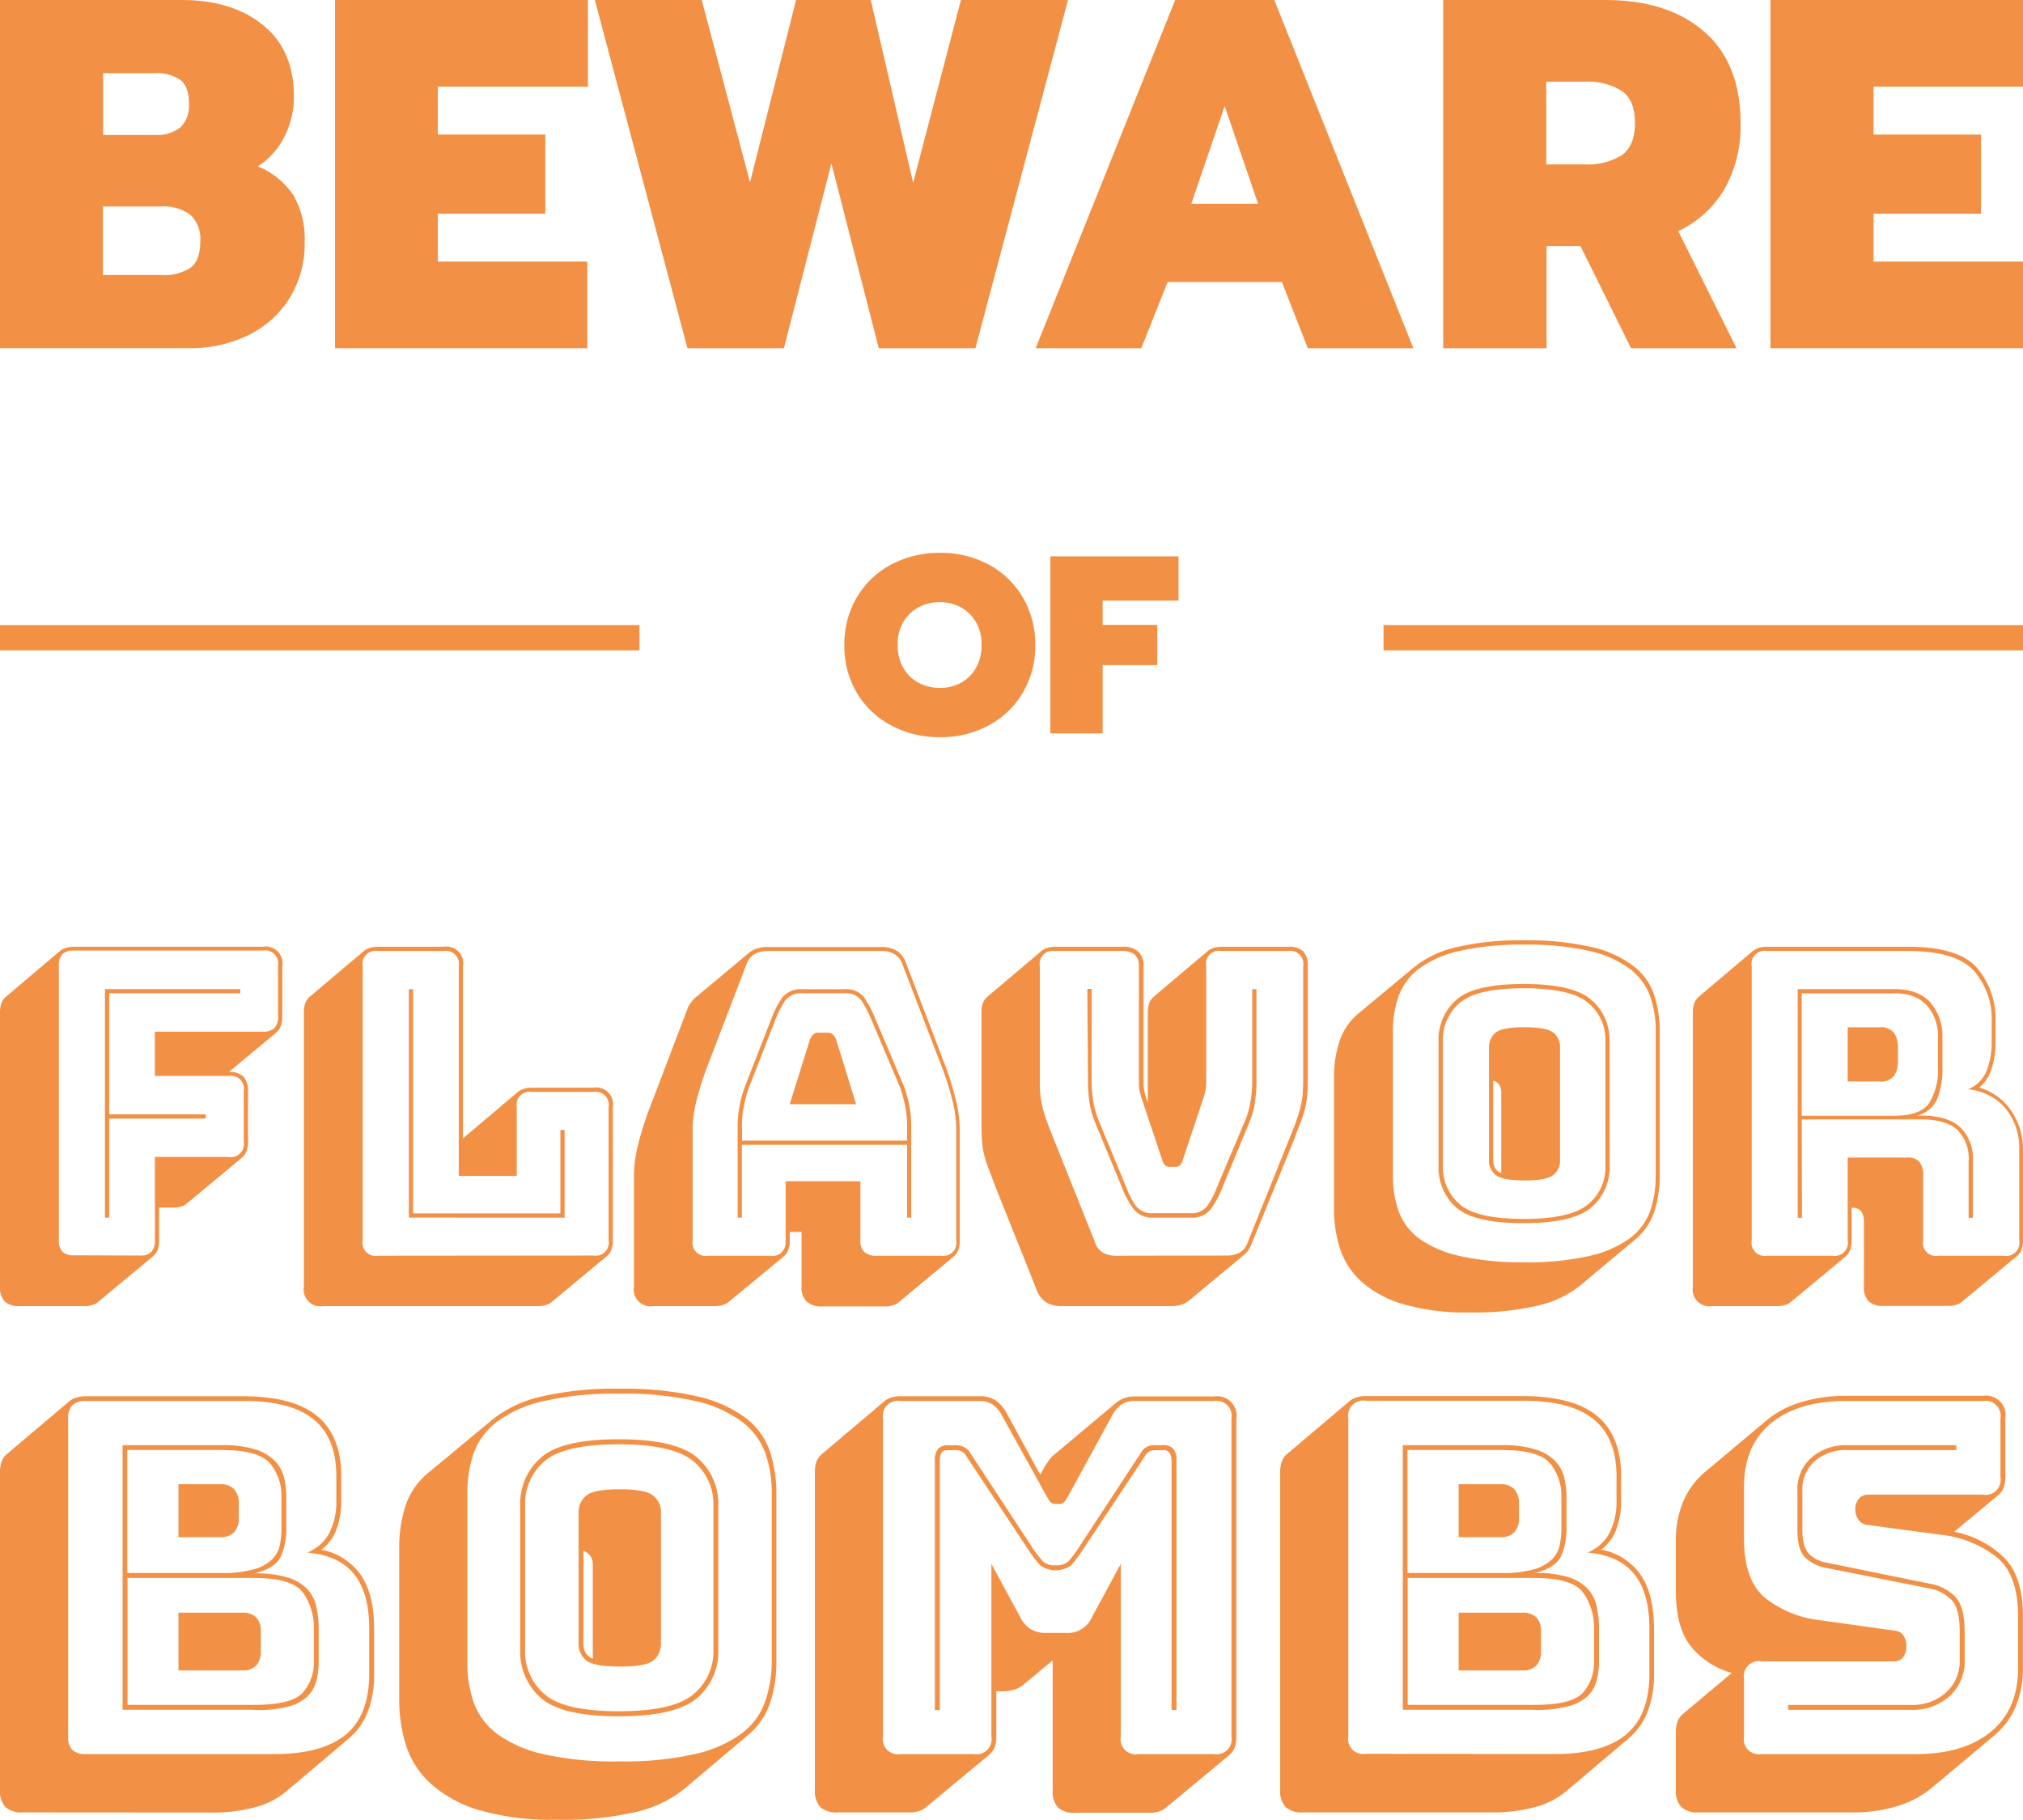
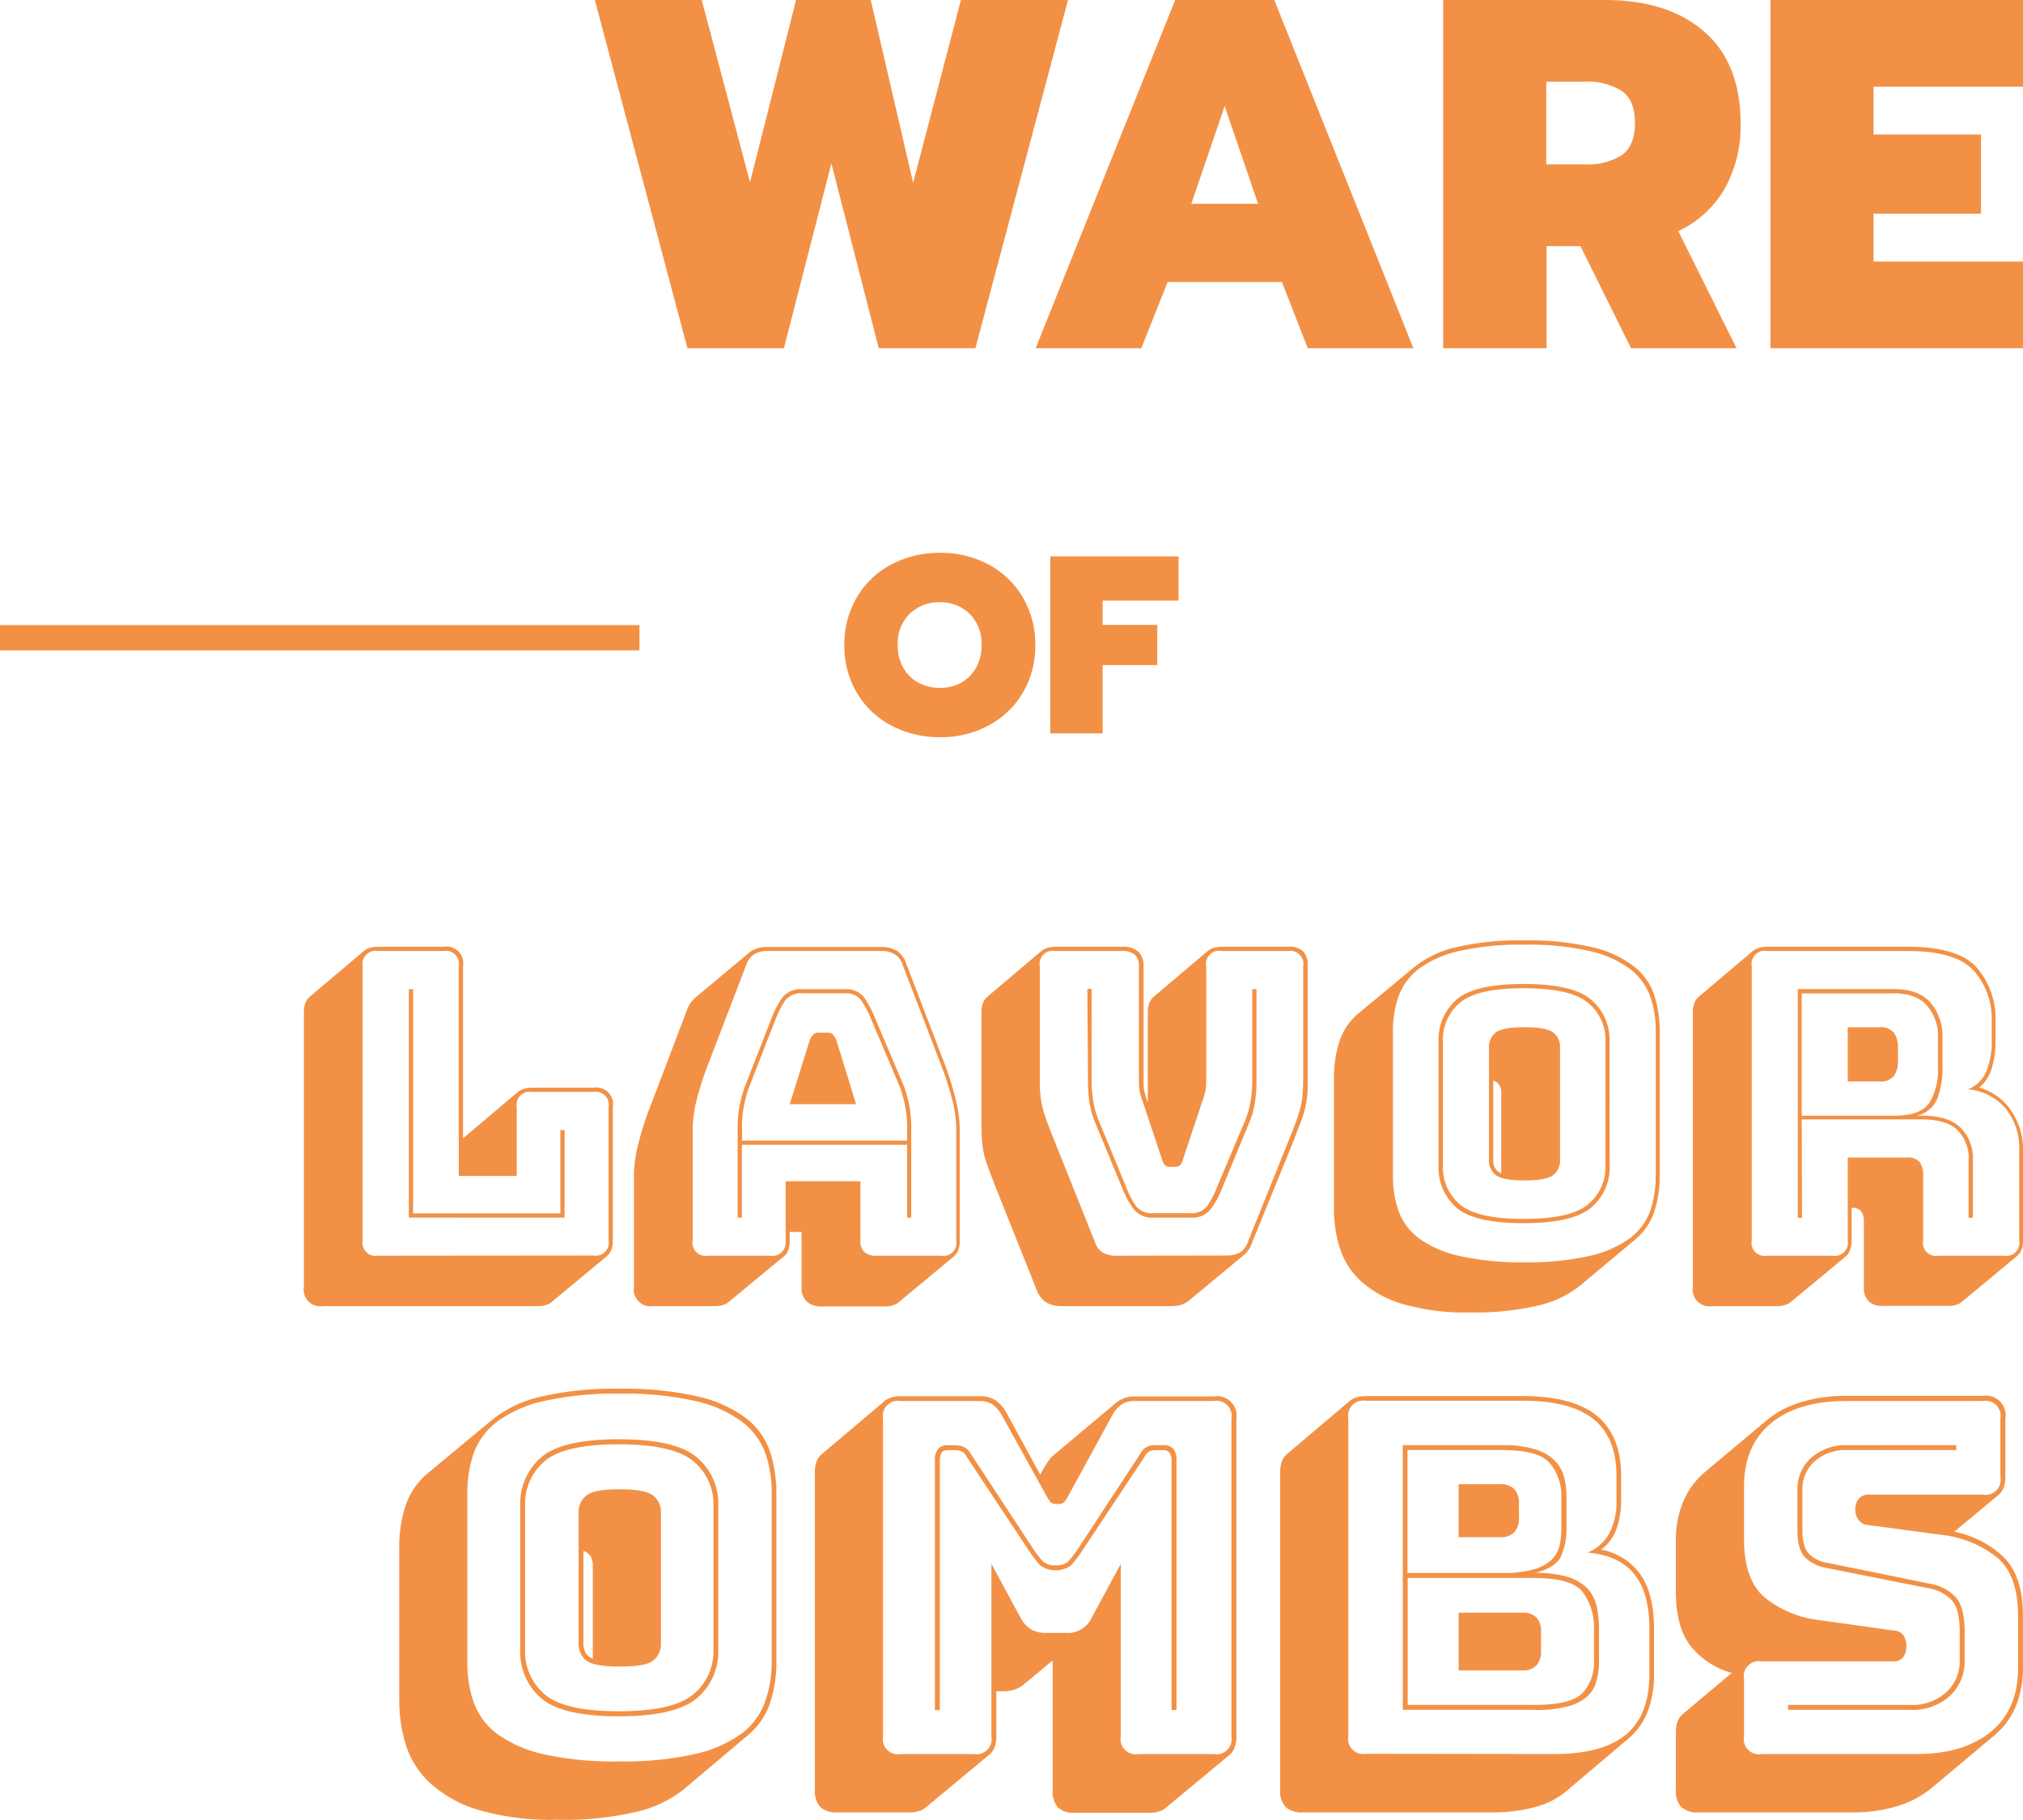
<svg xmlns="http://www.w3.org/2000/svg" id="Layer_1" data-name="Layer 1" viewBox="0 0 320 287.83">
  <defs>
    <style>.cls-1{fill:#f29145;}.cls-2{fill:#f29143;}</style>
  </defs>
-   <path class="cls-1" d="M0,0H28.76q8,0,12.89,4t4.84,11.39A13.74,13.74,0,0,1,45,21.59a11.92,11.92,0,0,1-4.21,4.73,12.37,12.37,0,0,1,5.63,4.57,13.82,13.82,0,0,1,1.77,7.41,16.23,16.23,0,0,1-2.44,8.94,15.88,15.88,0,0,1-6.58,5.83,20.74,20.74,0,0,1-9.18,2H0ZM24.51,21.35a6.06,6.06,0,0,0,4-1.18,4.73,4.73,0,0,0,1.38-3.78c0-1.79-.44-3-1.34-3.74a6.66,6.66,0,0,0-4.17-1.07H16.31v9.77Zm.94,22.15a7.68,7.68,0,0,0,4.73-1.18c1-.79,1.5-2.16,1.5-4.1A5.26,5.26,0,0,0,30.14,34a7.28,7.28,0,0,0-4.85-1.34h-9V43.5Z" />
-   <path class="cls-1" d="M53,0h40V13.71H69.26v7.57h17V33.8h-17v7.57H92.9V55.08H53Z" />
  <path class="cls-1" d="M94.09,0H111l7.64,28.84L125.92,0h11.82l6.7,28.92L152,0h16.94L154.29,55.08H139l-7.49-29.23L124,55.08H108.74Z" />
  <path class="cls-1" d="M185.89,0h15.68l22,55.08h-16.7l-4.1-10.48H184.7l-4.17,10.48H163.82ZM199,32.23l-5.28-15.45-5.28,15.45Z" />
  <path class="cls-1" d="M228.28,0h25.61q9.93,0,15.68,5t5.75,14.46a20.2,20.2,0,0,1-2.56,10.48,16.68,16.68,0,0,1-7.29,6.62l9.22,18.52H258l-8-16.15h-5.36V55.08H228.28Zm22.38,26a10.19,10.19,0,0,0,5.87-1.45c1.39-1,2.09-2.67,2.09-5.09s-.7-4.11-2.09-5.08a10.19,10.19,0,0,0-5.87-1.46h-6.07V26Z" />
  <path class="cls-1" d="M280.05,0H320V13.71H296.36v7.57h17V33.8h-17v7.57H320V55.08H280.05Z" />
  <path class="cls-1" d="M141,114.76a13.67,13.67,0,0,1-5.44-5.14,14.43,14.43,0,0,1-2-7.58,14.58,14.58,0,0,1,2-7.6A13.72,13.72,0,0,1,141,89.28a16.22,16.22,0,0,1,7.7-1.84,16,16,0,0,1,7.66,1.84,13.81,13.81,0,0,1,5.4,5.16,14.58,14.58,0,0,1,2,7.6,14.43,14.43,0,0,1-2,7.58,13.76,13.76,0,0,1-5.4,5.14,15.86,15.86,0,0,1-7.66,1.84A16.1,16.1,0,0,1,141,114.76ZM152,108a6,6,0,0,0,2.38-2.36,7.11,7.11,0,0,0,.88-3.62,6.59,6.59,0,0,0-1.88-4.92,6.5,6.5,0,0,0-4.72-1.84,6.63,6.63,0,0,0-4.78,1.84A6.53,6.53,0,0,0,142,102a7.11,7.11,0,0,0,.88,3.62,6,6,0,0,0,2.4,2.36,7,7,0,0,0,3.4.82A6.8,6.8,0,0,0,152,108Z" />
  <path class="cls-1" d="M166.14,88h20.28v7h-12v3.84h8.64v6.36h-8.64V116h-8.28Z" />
-   <path class="cls-1" d="M3.57,286.67a3.77,3.77,0,0,1-2.72-.85A3.73,3.73,0,0,1,0,283.1V232.84a4.7,4.7,0,0,1,.27-1.7A2.83,2.83,0,0,1,1.08,230l10-8.46a3.21,3.21,0,0,1,1.05-.5,5,5,0,0,1,1.43-.2H38.31q8.07,0,11.87,3.14t3.8,9.51v3.72a13.11,13.11,0,0,1-.74,4.65,7,7,0,0,1-2.21,3.1l-.23.16a9.82,9.82,0,0,1,6.28,4q2.1,3.07,2.1,8.49v7.14a16.19,16.19,0,0,1-1,6,10.57,10.57,0,0,1-3,4.23l-10,8.45a12.63,12.63,0,0,1-4.89,2.44,25.7,25.7,0,0,1-6.9.82Zm39.79-9.23q7.66,0,11.36-3.1t3.68-9.62v-7.14q0-5.65-2.4-8.6c-1.61-2-4.06-3.1-7.37-3.41a7,7,0,0,0,3.45-3.07,11,11,0,0,0,1.12-5.31v-3.72q0-6.06-3.64-9T38.31,221.6H13.57a2.92,2.92,0,0,0-2.13.66,2.92,2.92,0,0,0-.66,2.13v50.26a2.92,2.92,0,0,0,.66,2.13,2.92,2.92,0,0,0,2.13.66Zm-3.11-7H19.39V228.58H35.13a17.09,17.09,0,0,1,5.2.66,7.44,7.44,0,0,1,3.1,1.78,5.81,5.81,0,0,1,1.48,2.6,12.83,12.83,0,0,1,.38,3.18v5a10.94,10.94,0,0,1-.81,4.27c-.54,1.29-1.93,2.22-4.15,2.79a17,17,0,0,1,5.19.66,7.06,7.06,0,0,1,3.11,1.86,6.05,6.05,0,0,1,1.43,2.83,16.63,16.63,0,0,1,.35,3.57v5a12,12,0,0,1-.39,3.15,5.21,5.21,0,0,1-1.43,2.44,7.31,7.31,0,0,1-3.07,1.59A19.44,19.44,0,0,1,40.25,270.46Zm-5.12-41.1h-15v19.46h15a17.41,17.41,0,0,0,5-.58A6.7,6.7,0,0,0,43,246.69a4.44,4.44,0,0,0,1.25-2.25,13,13,0,0,0,.27-2.68v-5a8,8,0,0,0-1.79-5.27Q40.95,229.36,35.13,229.36Zm5.2,20.24H20.17v20.08H40.25q5.82,0,7.6-1.89a7.14,7.14,0,0,0,1.79-5.09v-5a9.49,9.49,0,0,0-1.75-5.82Q46.15,249.6,40.33,249.6Zm-12.1-14.82h6.59a2.9,2.9,0,0,1,2.21.78,3.27,3.27,0,0,1,.74,2.33v2.17a3.25,3.25,0,0,1-.74,2.32,2.9,2.9,0,0,1-2.21.78H28.23Zm0,20.32H38.31a3,3,0,0,1,2.21.74,3.12,3.12,0,0,1,.74,2.29v3a3.27,3.27,0,0,1-.74,2.33,2.89,2.89,0,0,1-2.21.78H28.23Z" />
  <path class="cls-1" d="M108.19,283a18.89,18.89,0,0,1-7.6,3.6A50.53,50.53,0,0,1,88,287.83a40.71,40.71,0,0,1-12.45-1.59A19.76,19.76,0,0,1,68,282a14,14,0,0,1-3.8-6,23.9,23.9,0,0,1-1.05-7.06V244.79a21.13,21.13,0,0,1,1-6.63,11.32,11.32,0,0,1,3.64-5.24l10.09-8.37a18.77,18.77,0,0,1,7.56-3.61A50.91,50.91,0,0,1,98,219.66a51.88,51.88,0,0,1,12.45,1.24,20.12,20.12,0,0,1,7.6,3.45,11.14,11.14,0,0,1,3.76,5.28,21.39,21.39,0,0,1,1,6.7v26.45a20.74,20.74,0,0,1-1,6.59,11.31,11.31,0,0,1-3.64,5.2Zm13.88-20.17V236.33a19,19,0,0,0-1-6.47,11,11,0,0,0-3.73-5,19.45,19.45,0,0,0-7.36-3.26A50.49,50.49,0,0,0,98,220.44a50.88,50.88,0,0,0-11.94,1.16,19.56,19.56,0,0,0-7.41,3.26,11.05,11.05,0,0,0-3.72,5,19,19,0,0,0-1,6.47v26.45a19,19,0,0,0,1,6.48,10.85,10.85,0,0,0,3.72,5,19.88,19.88,0,0,0,7.41,3.22A50.88,50.88,0,0,0,98,278.6a50.49,50.49,0,0,0,11.91-1.16,19.76,19.76,0,0,0,7.36-3.22,10.8,10.8,0,0,0,3.73-5A19,19,0,0,0,122.07,262.78ZM113.62,261a9.57,9.57,0,0,1-3.33,7.56q-3.35,2.91-12.41,2.91t-12.33-2.91A9.64,9.64,0,0,1,82.29,261V238.12a9.64,9.64,0,0,1,3.26-7.56q3.26-2.91,12.33-2.91t12.41,2.91a9.57,9.57,0,0,1,3.33,7.56Zm-30.56,0a8.84,8.84,0,0,0,3.11,7q3.09,2.67,11.71,2.67T109.66,268a8.73,8.73,0,0,0,3.19-7V238.12a8.7,8.7,0,0,0-3.19-7q-3.18-2.67-11.78-2.67T86.17,231.1a8.81,8.81,0,0,0-3.11,7Zm8.46-1V239.13a3.28,3.28,0,0,1,1.16-2.52q1.17-1.05,5.35-1.05c2.79,0,4.58.35,5.35,1.05a3.26,3.26,0,0,1,1.17,2.52V260a3.34,3.34,0,0,1-1.17,2.6c-.77.7-2.56,1-5.35,1s-4.57-.34-5.35-1A3.37,3.37,0,0,1,91.52,260Zm.77,0a2.93,2.93,0,0,0,.31,1.36,2.38,2.38,0,0,0,1.17,1V247.58a2.93,2.93,0,0,0-.31-1.36,2.09,2.09,0,0,0-1.17-.89Z" />
  <path class="cls-1" d="M156.51,277.52l-10.08,8.37a2.63,2.63,0,0,1-1,.55,4.44,4.44,0,0,1-1.44.23H132.47a3.77,3.77,0,0,1-2.72-.85,3.73,3.73,0,0,1-.85-2.72V232.84a4.7,4.7,0,0,1,.27-1.7A2.83,2.83,0,0,1,130,230l10-8.46a3.21,3.21,0,0,1,1-.5,5,5,0,0,1,1.43-.2H155a4.49,4.49,0,0,1,2.44.62,6,6,0,0,1,1.82,2.1l5.28,9.69.69-1.24a12.31,12.31,0,0,1,.67-1,3.7,3.7,0,0,1,.73-.82l10-8.38a4.47,4.47,0,0,1,2.87-.93H192a3.09,3.09,0,0,1,3.57,3.57v50.26a4.79,4.79,0,0,1-.27,1.71,3,3,0,0,1-.82,1.16l-10.08,8.37a2.63,2.63,0,0,1-1,.55,4.42,4.42,0,0,1-1.43.23H170.08a3.72,3.72,0,0,1-2.75-.85,3.86,3.86,0,0,1-.82-2.72V262.63l-4.57,3.8a4.17,4.17,0,0,1-1.44.81,6,6,0,0,1-1.9.27h-1v7.14a4.79,4.79,0,0,1-.27,1.71A2.9,2.9,0,0,1,156.51,277.52Zm-2.48-.08a2.39,2.39,0,0,0,2.79-2.79v-27.3l4.57,8.45a4.79,4.79,0,0,0,1.67,1.9,4.68,4.68,0,0,0,2.45.58h3.1a4.15,4.15,0,0,0,4.11-2.48l4.57-8.45v27.3a2.39,2.39,0,0,0,2.8,2.79H192a2.39,2.39,0,0,0,2.79-2.79V224.39A2.39,2.39,0,0,0,192,221.6H179.47a3.65,3.65,0,0,0-2.06.54,5,5,0,0,0-1.51,1.79L169,236.57a6.79,6.79,0,0,1-.66,1,1,1,0,0,1-.74.31h-.7a1,1,0,0,1-.74-.31,6.16,6.16,0,0,1-.65-1l-7-12.64a5.05,5.05,0,0,0-1.52-1.79,3.64,3.64,0,0,0-2-.54H142.47a2.39,2.39,0,0,0-2.79,2.79v50.26a2.39,2.39,0,0,0,2.79,2.79ZM167,247.58a2.76,2.76,0,0,0,2-.62,19,19,0,0,0,1.94-2.64l9.46-14.42a2.55,2.55,0,0,1,1-1.05,2.85,2.85,0,0,1,1.21-.27H184a2,2,0,0,1,1.59.58,2.73,2.73,0,0,1,.51,1.82v39.48h-.78V231a2.35,2.35,0,0,0-.27-1.12,1.07,1.07,0,0,0-1-.5H182.8a2.59,2.59,0,0,0-.93.15,2.11,2.11,0,0,0-.85.93l-9.47,14.27a22.83,22.83,0,0,1-2.13,2.87,4.21,4.21,0,0,1-4.88,0,22.64,22.64,0,0,1-2.14-2.87l-9.46-14.27a2,2,0,0,0-.89-.93,2.91,2.91,0,0,0-1-.15h-1.16c-.52,0-.86.16-1,.5a2.58,2.58,0,0,0-.23,1.12v39.48h-.78V231a2.79,2.79,0,0,1,.5-1.82,1.9,1.9,0,0,1,1.52-.58h1.31a3.13,3.13,0,0,1,1.25.27,2.46,2.46,0,0,1,1.08,1.05L163,244.32A19,19,0,0,0,165,247,2.76,2.76,0,0,0,167,247.58Z" />
  <path class="cls-1" d="M206.07,286.67a3.77,3.77,0,0,1-2.72-.85,3.73,3.73,0,0,1-.85-2.72V232.84a4.7,4.7,0,0,1,.27-1.7,2.76,2.76,0,0,1,.82-1.16l10-8.46a3.21,3.21,0,0,1,1-.5,5,5,0,0,1,1.43-.2h24.74q8.07,0,11.87,3.14t3.8,9.51v3.72a13.11,13.11,0,0,1-.74,4.65,7,7,0,0,1-2.21,3.1l-.23.16a9.82,9.82,0,0,1,6.28,4q2.1,3.07,2.1,8.49v7.14a16.19,16.19,0,0,1-1,6,10.57,10.57,0,0,1-3,4.23l-10,8.45a12.63,12.63,0,0,1-4.89,2.44,25.7,25.7,0,0,1-6.9.82Zm39.79-9.23q7.66,0,11.36-3.1t3.68-9.62v-7.14q0-5.65-2.4-8.6c-1.61-2-4.06-3.1-7.37-3.41a7,7,0,0,0,3.45-3.07,11,11,0,0,0,1.12-5.31v-3.72q0-6.06-3.64-9t-11.25-2.91H216.07a2.39,2.39,0,0,0-2.79,2.79v50.26a2.39,2.39,0,0,0,2.79,2.79Zm-3.11-7H221.89V228.58h15.74a17.09,17.09,0,0,1,5.2.66,7.44,7.44,0,0,1,3.1,1.78,5.81,5.81,0,0,1,1.48,2.6,12.83,12.83,0,0,1,.38,3.18v5A10.94,10.94,0,0,1,247,246c-.54,1.29-1.93,2.22-4.15,2.79a17.09,17.09,0,0,1,5.2.66,7.08,7.08,0,0,1,3.1,1.86,6.05,6.05,0,0,1,1.43,2.83,16.63,16.63,0,0,1,.35,3.57v5a12,12,0,0,1-.39,3.15,5.21,5.21,0,0,1-1.43,2.44,7.33,7.33,0,0,1-3.06,1.59A19.57,19.57,0,0,1,242.75,270.46Zm-5.12-41.1h-15v19.46h15a17.41,17.41,0,0,0,5-.58,6.81,6.81,0,0,0,2.84-1.55,4.5,4.5,0,0,0,1.24-2.25,13,13,0,0,0,.27-2.68v-5a8,8,0,0,0-1.79-5.27Q243.45,229.36,237.63,229.36Zm5.2,20.24H222.67v20.08h20.08q5.82,0,7.6-1.89a7.14,7.14,0,0,0,1.79-5.09v-5a9.49,9.49,0,0,0-1.75-5.82Q248.65,249.6,242.83,249.6Zm-12.1-14.82h6.59a2.89,2.89,0,0,1,2.21.78,3.23,3.23,0,0,1,.74,2.33v2.17a3.2,3.2,0,0,1-.74,2.32,2.89,2.89,0,0,1-2.21.78h-6.59Zm0,20.32h10.08a3,3,0,0,1,2.21.74,3.12,3.12,0,0,1,.74,2.29v3a3.27,3.27,0,0,1-.74,2.33,2.89,2.89,0,0,1-2.21.78H230.73Z" />
  <path class="cls-1" d="M268.66,286.67a3.77,3.77,0,0,1-2.72-.85,3.73,3.73,0,0,1-.85-2.72V274a4.79,4.79,0,0,1,.27-1.71,2.9,2.9,0,0,1,.81-1.16l7.76-6.52a12.64,12.64,0,0,1-6.48-4.22q-2.35-3-2.36-8.57V243.7a15.72,15.72,0,0,1,1.16-6.2,12.37,12.37,0,0,1,3.34-4.58l10.08-8.45a15.47,15.47,0,0,1,5.2-2.68,23.79,23.79,0,0,1,7.05-1h21.72a3.09,3.09,0,0,1,3.57,3.57v9.23a4.79,4.79,0,0,1-.27,1.71,3,3,0,0,1-.82,1.16l-7,5.82a15.58,15.58,0,0,1,7.87,4.07q3,3,3,9.27v8.14a15.65,15.65,0,0,1-1.16,6.2,12,12,0,0,1-3.42,4.58l-10,8.38a15.56,15.56,0,0,1-5.28,2.75,23.18,23.18,0,0,1-7,1Zm34.51-9.23q7.44,0,11.75-3.53t4.3-10.12v-8.14q0-6.53-3.33-9.31a17.2,17.2,0,0,0-8.77-3.57l-11.55-1.55a2.07,2.07,0,0,1-1.55-.77,2.74,2.74,0,0,1-.55-1.71,2.56,2.56,0,0,1,.55-1.67,1.89,1.89,0,0,1,1.55-.66h18.07a2.39,2.39,0,0,0,2.79-2.79v-9.23a2.39,2.39,0,0,0-2.79-2.79H291.92q-7.51,0-11.79,3.53t-4.26,10.12v8.14q0,6.53,3.3,9.31a16.88,16.88,0,0,0,8.72,3.57l11.63,1.63a2.06,2.06,0,0,1,1.52.69,3.11,3.11,0,0,1,.5,1.94,2.58,2.58,0,0,1-.5,1.59,1.79,1.79,0,0,1-1.52.66H278.66a2.39,2.39,0,0,0-2.79,2.79v9.08a2.39,2.39,0,0,0,2.79,2.79Zm6.28-48.86v.78H292.23a7.35,7.35,0,0,0-5.19,1.78,5.87,5.87,0,0,0-1.94,4.5V242c0,1.81.36,3.07,1.08,3.8a5.19,5.19,0,0,0,2.87,1.39l16.37,3.34a7.21,7.21,0,0,1,3.84,2q1.51,1.56,1.51,5.59v4.5a7.42,7.42,0,0,1-2.33,5.62,8.75,8.75,0,0,1-6.28,2.21H282.85v-.78h19.31a8,8,0,0,0,5.7-2,6.64,6.64,0,0,0,2.13-5.08v-4.5c0-2.43-.42-4.1-1.28-5a6.41,6.41,0,0,0-3.45-1.83L288.9,248a6.52,6.52,0,0,1-3.3-1.59c-.85-.8-1.28-2.26-1.28-4.38v-6.36a6.59,6.59,0,0,1,2.17-5.08,8.21,8.21,0,0,1,5.74-2Z" />
  <rect class="cls-2" y="98.87" width="101.15" height="4" />
-   <rect class="cls-2" x="218.85" y="98.87" width="101.15" height="4" />
-   <path class="cls-1" d="M13.46,206.59H3.08a3.2,3.2,0,0,1-2.34-.74A3.2,3.2,0,0,1,0,203.51V160.12a4.28,4.28,0,0,1,.23-1.47,2.48,2.48,0,0,1,.71-1l8.63-7.3a3.09,3.09,0,0,1,.91-.44,4.83,4.83,0,0,1,1.24-.16H41.57a2.65,2.65,0,0,1,3.08,3.08v8a4.22,4.22,0,0,1-.23,1.48,2.48,2.48,0,0,1-.7,1l-7.5,6.23a3.1,3.1,0,0,1,2.27.74,3.2,3.2,0,0,1,.74,2.34v8a4.06,4.06,0,0,1-.24,1.48,2.36,2.36,0,0,1-.7,1l-8.7,7.23a2.18,2.18,0,0,1-.84.47,3.78,3.78,0,0,1-1.23.2H25.17v5.22a4.2,4.2,0,0,1-.23,1.47,2.44,2.44,0,0,1-.71,1l-8.7,7.23a2.18,2.18,0,0,1-.84.46A3.53,3.53,0,0,1,13.46,206.59Zm8.63-8a2.52,2.52,0,0,0,1.84-.57,2.52,2.52,0,0,0,.57-1.84V183H36.15a2.07,2.07,0,0,0,2.41-2.41v-8a2.07,2.07,0,0,0-2.41-2.41H24.5v-7H41.57a2.52,2.52,0,0,0,1.84-.57,2.55,2.55,0,0,0,.57-1.85v-8a2.07,2.07,0,0,0-2.41-2.41H11.72a2.55,2.55,0,0,0-1.85.57,2.52,2.52,0,0,0-.56,1.84v43.38a2.52,2.52,0,0,0,.56,1.84,2.55,2.55,0,0,0,1.85.57Zm-5.49-6V156.45H38v.66H17.27v19.15H32.54v.67H17.27V192.6Z" />
  <path class="cls-1" d="M85.22,206.59H51.14a2.65,2.65,0,0,1-3.07-3.08V160.12a4.05,4.05,0,0,1,.23-1.47,2.55,2.55,0,0,1,.7-1l8.64-7.3a2.9,2.9,0,0,1,.9-.44,4.89,4.89,0,0,1,1.24-.16H70.16a2.66,2.66,0,0,1,3.08,3.08v27.25l.13-.14,8.64-7.3a2.7,2.7,0,0,1,.9-.43,4.42,4.42,0,0,1,1.24-.17h9.71a2.66,2.66,0,0,1,3.08,3.08v21.09a4,4,0,0,1-.24,1.47,2.42,2.42,0,0,1-.7,1l-8.7,7.23a2.18,2.18,0,0,1-.84.46A3.55,3.55,0,0,1,85.22,206.59Zm8.64-8a2.07,2.07,0,0,0,2.41-2.41V175.12a2.07,2.07,0,0,0-2.41-2.41H84.15a2.07,2.07,0,0,0-2.41,2.41V186H72.57V152.83a2.07,2.07,0,0,0-2.41-2.41H59.78a2.07,2.07,0,0,0-2.41,2.41v43.38a2.07,2.07,0,0,0,2.41,2.41Zm-29.19-6V156.45h.67v35.47h23.3V178.74h.67V192.6Z" />
  <path class="cls-1" d="M115.28,205.92a2.18,2.18,0,0,1-.84.46,3.55,3.55,0,0,1-1.24.21h-9.84a2.66,2.66,0,0,1-3.08-3.08V185.83a20.61,20.61,0,0,1,.64-4.71,48,48,0,0,1,2-6.26l5.76-15.13a3.87,3.87,0,0,1,.5-1,4.94,4.94,0,0,1,.64-.77l.06-.07,8.57-7.16a3.46,3.46,0,0,1,1.28-.7,5.34,5.34,0,0,1,1.67-.24h18a4.56,4.56,0,0,1,2.51.63,3.86,3.86,0,0,1,1.44,2l5.82,15.2a49,49,0,0,1,2,6.26,20.14,20.14,0,0,1,.64,4.72v17.67a4,4,0,0,1-.24,1.47,2.42,2.42,0,0,1-.7,1l-8.7,7.23a2.18,2.18,0,0,1-.84.46,3.53,3.53,0,0,1-1.23.21H130.08a3.47,3.47,0,0,1-2.48-.77,3,3,0,0,1-.81-2.31v-8.7h-1.87v1.4a4.2,4.2,0,0,1-.23,1.47,2.44,2.44,0,0,1-.71,1Zm9-9.71v-9.37H136.1v9.37a2.33,2.33,0,0,0,.64,1.84,2.88,2.88,0,0,0,2,.57h10.11a2.07,2.07,0,0,0,2.41-2.41V178.54a19.51,19.51,0,0,0-.64-4.62,50.54,50.54,0,0,0-2-6.09l-5.83-15.2a3.09,3.09,0,0,0-1.23-1.67,3.85,3.85,0,0,0-2.11-.54h-18a4,4,0,0,0-2.18.54,3.09,3.09,0,0,0-1.23,1.67l-5.83,15.2a50.54,50.54,0,0,0-2,6.09,19.51,19.51,0,0,0-.64,4.62v17.67a2.07,2.07,0,0,0,2.41,2.41h9.84a2.07,2.07,0,0,0,2.41-2.41Zm19.21-3.61V181.08H117.35V192.6h-.67V178.34a18.28,18.28,0,0,1,.31-3.45,20.45,20.45,0,0,1,.83-3l4.29-11a13.81,13.81,0,0,1,1.67-3.15,3.74,3.74,0,0,1,3.22-1.27h6.56a3.55,3.55,0,0,1,3.11,1.27,16.62,16.62,0,0,1,1.71,3.21L143,171.84a20.45,20.45,0,0,1,.83,3,18.28,18.28,0,0,1,.31,3.45V192.6Zm-26.11-14.26v2.07h26.11v-2.07a17.54,17.54,0,0,0-.3-3.35,20.81,20.81,0,0,0-.77-2.88l-4.62-10.91a17.44,17.44,0,0,0-1.53-2.92,3,3,0,0,0-2.68-1.17H127a3.19,3.19,0,0,0-2.82,1.17,15.73,15.73,0,0,0-1.47,2.85l-4.28,11a19.49,19.49,0,0,0-.77,2.88A17.51,17.51,0,0,0,117.35,178.34Zm10.72-13.86a2.38,2.38,0,0,1,.57-.87,1,1,0,0,1,.7-.27H131a1.05,1.05,0,0,1,.71.27,2.51,2.51,0,0,1,.57.87l3.14,10.17H124.92Z" />
  <path class="cls-1" d="M168,206.59a4.72,4.72,0,0,1-2.48-.57,4.06,4.06,0,0,1-1.54-2l-6.56-16.41-1-2.64a19,19,0,0,1-.7-2.14,13.58,13.58,0,0,1-.37-2.21c-.07-.78-.1-1.71-.1-2.78V160.12a4.28,4.28,0,0,1,.23-1.47,2.48,2.48,0,0,1,.71-1l8.63-7.3a3,3,0,0,1,.91-.44,4.75,4.75,0,0,1,1.23-.16h10.65a3.48,3.48,0,0,1,2.44.77,3,3,0,0,1,.84,2.31V171.3a5.85,5.85,0,0,0,.13,1.28c.09.4.2.83.34,1.27l.2.47v-14.2a4.28,4.28,0,0,1,.23-1.47,2.48,2.48,0,0,1,.71-1l8.63-7.3a3.09,3.09,0,0,1,.91-.44,4.81,4.81,0,0,1,1.23-.16h10.52a3.19,3.19,0,0,1,2.37.74,3.29,3.29,0,0,1,.7,2.34V170.5c0,1.08,0,2-.09,2.78a13.58,13.58,0,0,1-.37,2.21,17.86,17.86,0,0,1-.71,2.14c-.29.74-.63,1.62-1,2.65L198,196.68a4.29,4.29,0,0,1-.54,1.07,3.45,3.45,0,0,1-.67.73l-8.64,7.17a3.65,3.65,0,0,1-1.23.7,4.9,4.9,0,0,1-1.58.24Zm26-8a4.33,4.33,0,0,0,2.11-.47,3.12,3.12,0,0,0,1.3-1.74L204,180c.41-1,.74-1.84,1-2.58s.49-1.44.67-2.11a13.94,13.94,0,0,0,.37-2.1c.06-.74.1-1.64.1-2.72V152.83a2.07,2.07,0,0,0-2.41-2.41H193.2a2.05,2.05,0,0,0-2.4,2.41v18.41a6.78,6.78,0,0,1-.14,1.34,9.36,9.36,0,0,1-.4,1.4l-3.15,9.45a2,2,0,0,1-.47.9,1.21,1.21,0,0,1-.8.23h-.74a1.23,1.23,0,0,1-.8-.23,2.05,2.05,0,0,1-.47-.9l-3.14-9.38a9.56,9.56,0,0,1-.41-1.41,6.69,6.69,0,0,1-.13-1.34V152.83a2.28,2.28,0,0,0-.67-1.84,2.92,2.92,0,0,0-1.94-.57H166.89a2.07,2.07,0,0,0-2.41,2.41V170.5c0,1.08,0,2,.1,2.72a13.94,13.94,0,0,0,.37,2.1c.18.67.41,1.38.67,2.11s.6,1.6,1,2.58l6.56,16.4a3.08,3.08,0,0,0,1.3,1.74,4.31,4.31,0,0,0,2.11.47Zm-22-42.17h.67v14.46a19.55,19.55,0,0,0,.27,3.31,14.09,14.09,0,0,0,.8,2.91l4.42,10.71a13.14,13.14,0,0,0,1.5,2.91,3.1,3.1,0,0,0,2.72,1.17h5.89a3.08,3.08,0,0,0,2.71-1.17,13.14,13.14,0,0,0,1.51-2.91L197,177.13a14.09,14.09,0,0,0,.81-2.91,19.55,19.55,0,0,0,.27-3.31V156.45h.67v14.46a22.93,22.93,0,0,1-.24,3.44,12.9,12.9,0,0,1-.84,3.05l-4.42,10.71a13.47,13.47,0,0,1-1.8,3.22,3.71,3.71,0,0,1-3.08,1.27h-5.89a3.7,3.7,0,0,1-3.08-1.27,13.48,13.48,0,0,1-1.81-3.22l-4.42-10.71a13.39,13.39,0,0,1-.84-3.05,24.4,24.4,0,0,1-.23-3.44Z" />
  <path class="cls-1" d="M249.91,203.37a16.38,16.38,0,0,1-6.56,3.12,44.29,44.29,0,0,1-10.85,1.1,35.29,35.29,0,0,1-10.74-1.37,16.87,16.87,0,0,1-6.56-3.65,12,12,0,0,1-3.28-5.22,20.48,20.48,0,0,1-.91-6.1V170.44a18.25,18.25,0,0,1,.87-5.73A9.64,9.64,0,0,1,215,160.2l8.7-7.23a16.24,16.24,0,0,1,6.53-3.12,43.62,43.62,0,0,1,10.88-1.11,44.1,44.1,0,0,1,10.74,1.08,17,17,0,0,1,6.56,3,9.62,9.62,0,0,1,3.25,4.55,18.41,18.41,0,0,1,.87,5.79V186a17.91,17.91,0,0,1-.87,5.69,9.76,9.76,0,0,1-3.14,4.48Zm12-17.4V163.14a16.51,16.51,0,0,0-.9-5.59,9.61,9.61,0,0,0-3.22-4.32,16.87,16.87,0,0,0-6.36-2.81,43.61,43.61,0,0,0-10.27-1,44.09,44.09,0,0,0-10.31,1,17,17,0,0,0-6.4,2.81,9.66,9.66,0,0,0-3.21,4.32,16.51,16.51,0,0,0-.9,5.59V186a16.51,16.51,0,0,0,.9,5.59,9.45,9.45,0,0,0,3.21,4.28,17.33,17.33,0,0,0,6.4,2.78,44.16,44.16,0,0,0,10.31,1,43.67,43.67,0,0,0,10.27-1,17.19,17.19,0,0,0,6.36-2.78,9.4,9.4,0,0,0,3.22-4.28A16.51,16.51,0,0,0,261.89,186Zm-7.29-1.54a8.31,8.31,0,0,1-2.88,6.53q-2.88,2.5-10.71,2.51T230.36,191a8.38,8.38,0,0,1-2.81-6.53V164.68a8.35,8.35,0,0,1,2.81-6.53q2.8-2.51,10.65-2.51t10.71,2.51a8.28,8.28,0,0,1,2.88,6.53Zm-26.38,0a7.62,7.62,0,0,0,2.68,6.06q2.67,2.31,10.11,2.31t10.17-2.31a7.55,7.55,0,0,0,2.75-6.06V164.68a7.54,7.54,0,0,0-2.75-6.06q-2.75-2.31-10.17-2.31t-10.11,2.31a7.6,7.6,0,0,0-2.68,6.06Zm7.29-.87v-18a2.85,2.85,0,0,1,1-2.18q1-.9,4.62-.9t4.62.9a2.84,2.84,0,0,1,1,2.18v18a2.88,2.88,0,0,1-1,2.24c-.67.6-2.21.91-4.62.91s-3.95-.31-4.62-.91A2.89,2.89,0,0,1,235.51,183.56Zm.67,0a2.43,2.43,0,0,0,.27,1.17,2.07,2.07,0,0,0,1,.84V172.85a2.48,2.48,0,0,0-.27-1.18,1.78,1.78,0,0,0-1-.76Z" />
  <path class="cls-1" d="M292,198.69l-8.7,7.23a2.18,2.18,0,0,1-.84.46,3.55,3.55,0,0,1-1.24.21H270.86a2.66,2.66,0,0,1-3.08-3.08V160.12a4,4,0,0,1,.24-1.47,2.45,2.45,0,0,1,.7-1l8.63-7.3a3.09,3.09,0,0,1,.91-.44,4.83,4.83,0,0,1,1.24-.16h22.29q8,0,10.91,3.31a12.37,12.37,0,0,1,2.95,8.54v3.08a14,14,0,0,1-.6,4.32,6.43,6.43,0,0,1-1.94,3H313a9.16,9.16,0,0,1,5,3.49A10.76,10.76,0,0,1,320,182v14.19a4.2,4.2,0,0,1-.23,1.47,2.44,2.44,0,0,1-.71,1l-8.7,7.23a2.18,2.18,0,0,1-.84.46,3.55,3.55,0,0,1-1.24.21H297.91a3.2,3.2,0,0,1-2.34-.74,3.16,3.16,0,0,1-.74-2.34V193.27a2.87,2.87,0,0,0-.4-1.64,1.67,1.67,0,0,0-1.48-.58h-.06v5.16a4,4,0,0,1-.24,1.47A2.42,2.42,0,0,1,292,198.69Zm-2.14-.07a2.07,2.07,0,0,0,2.41-2.41V183.09h9.37a2.43,2.43,0,0,1,2,.7,3.49,3.49,0,0,1,.57,2.18v10.24a2.05,2.05,0,0,0,2.4,2.41h10.38a2.07,2.07,0,0,0,2.41-2.41V182a9.89,9.89,0,0,0-2.24-6.77,8.85,8.85,0,0,0-5.86-2.94,5.24,5.24,0,0,0,2.91-2.84,12.26,12.26,0,0,0,.84-4.79V161.6a11.54,11.54,0,0,0-2.84-8.07q-2.85-3.1-10.35-3.11H279.5a2.07,2.07,0,0,0-2.41,2.41v43.38a2.07,2.07,0,0,0,2.41,2.41Zm-4.82-6h-.67V156.45h15.26q3.89,0,5.76,2.17a8.05,8.05,0,0,1,1.87,5.45v4.62a13.48,13.48,0,0,1-.8,5.06,4.68,4.68,0,0,1-3.21,2.71h.73c2.72,0,4.76.61,6.09,1.84a6.87,6.87,0,0,1,2,5.32v9h-.67v-9a6.35,6.35,0,0,0-1.8-4.92c-1.21-1.09-3.08-1.64-5.63-1.64H285Zm14.59-35.49H285v19.35h14.59q4.16,0,5.56-2a9.87,9.87,0,0,0,1.4-5.68v-4.7a7.3,7.3,0,0,0-1.7-5Q303.13,157.11,299.58,157.11Zm-7.36,5.36h5a2.62,2.62,0,0,1,2.34.9,4,4,0,0,1,.61,2.25v2.27a3.94,3.94,0,0,1-.61,2.24,2.6,2.6,0,0,1-2.34.91h-5Z" />
</svg>